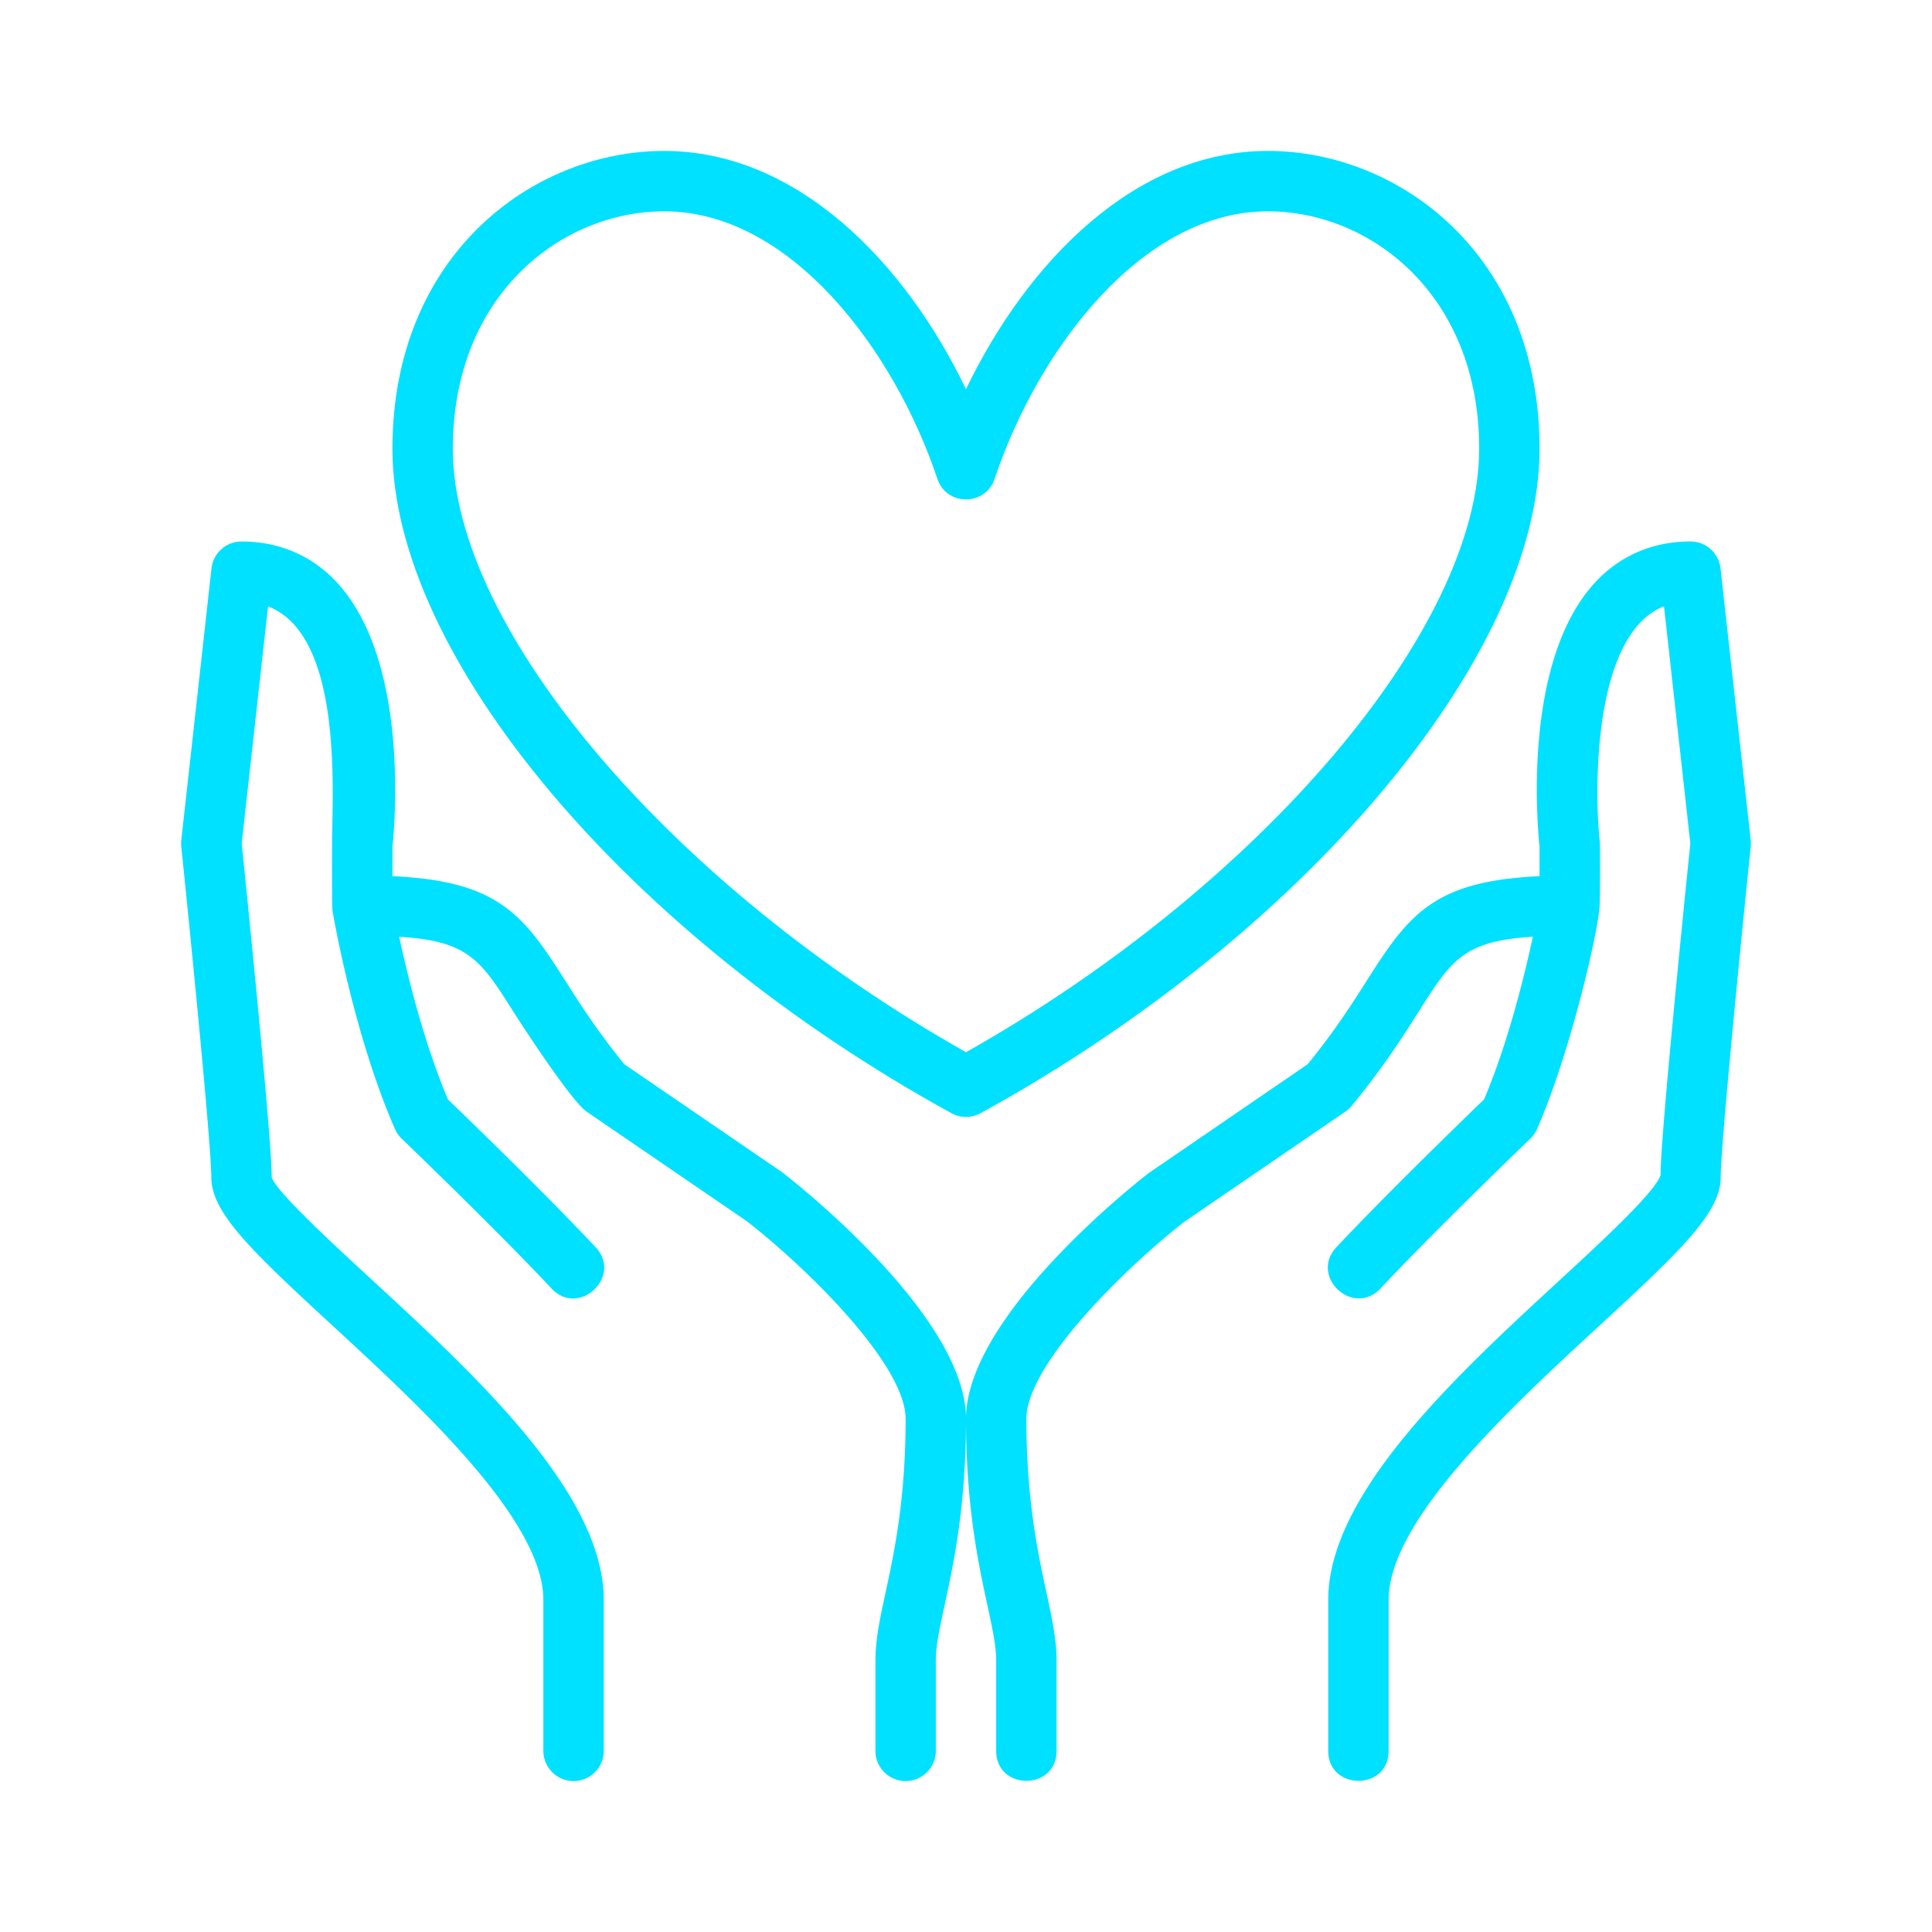
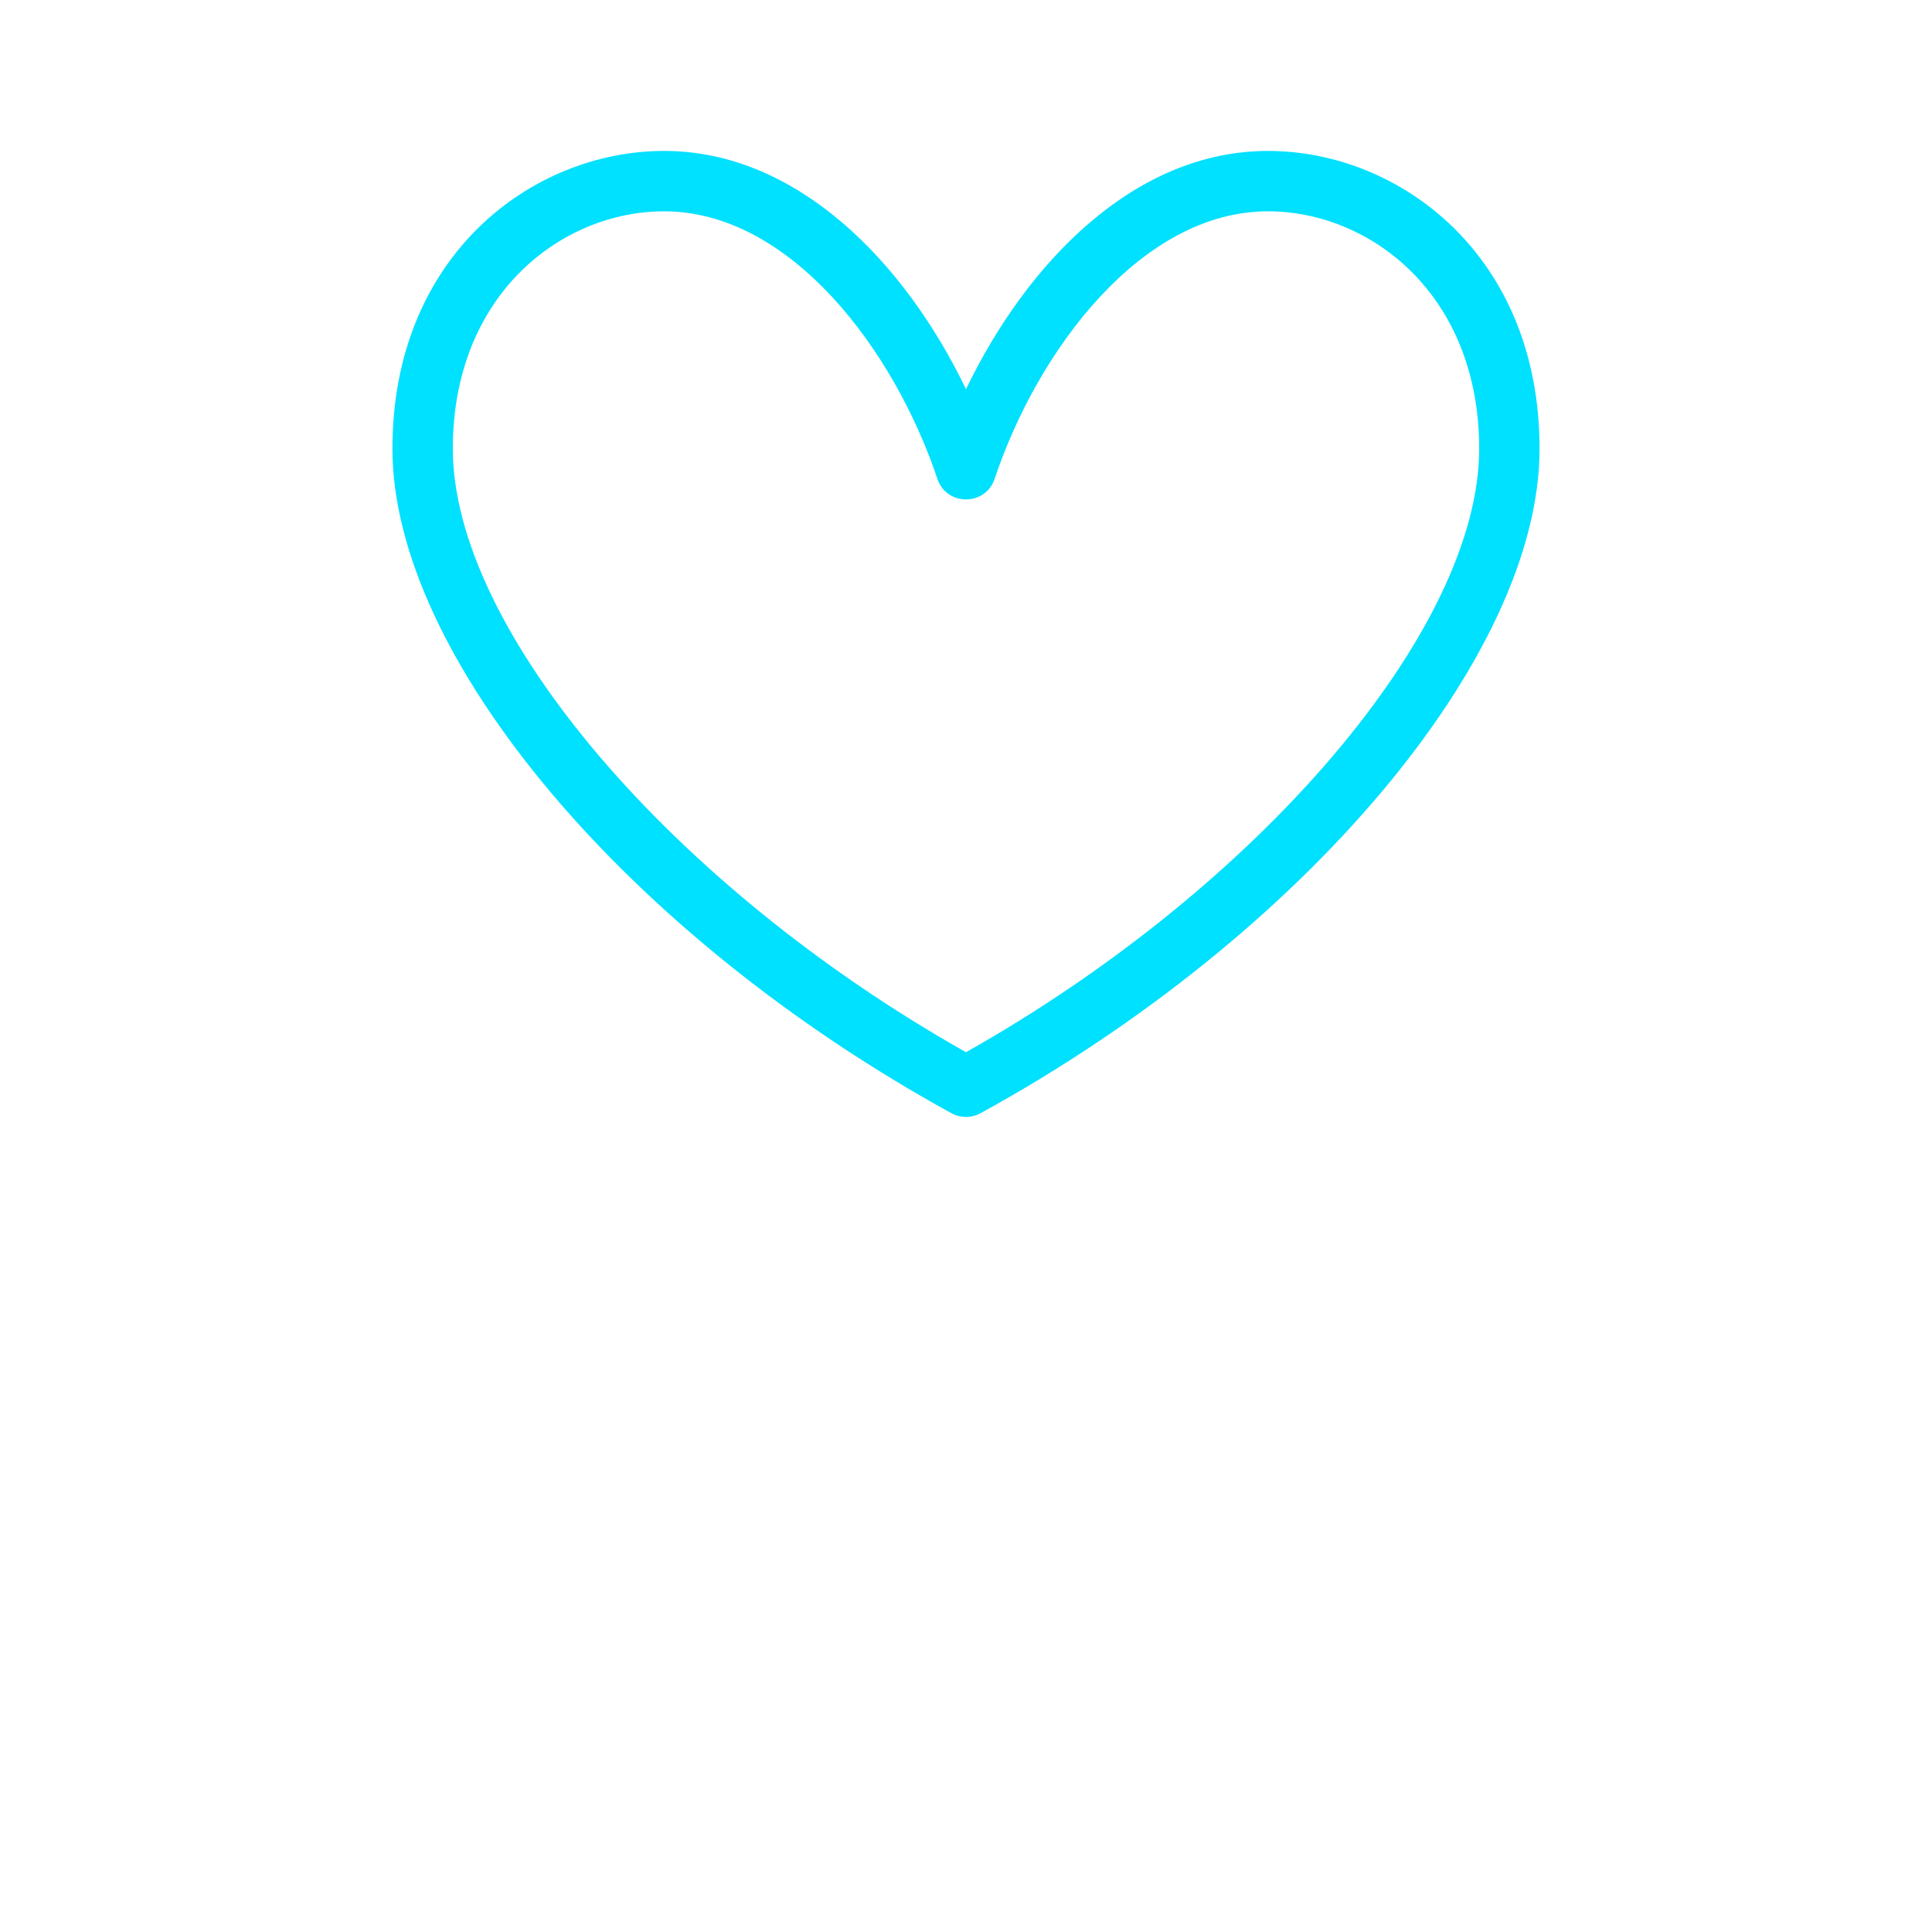
<svg xmlns="http://www.w3.org/2000/svg" version="1.1" width="512" height="512" x="0" y="0" viewBox="0 0 64 64" style="enable-background:new 0 0 512 512" xml:space="preserve" class="">
  <g>
-     <path d="m57.994 27.827-1-9a1 1 0 0 0-.994-.89c-1.272 0-2.382.488-3.209 1.411-2.321 2.591-1.878 7.867-1.791 8.705v.971c-3.468.162-4.308 1.229-5.697 3.419-.482.761-1.08 1.702-1.985 2.812l-5.276 3.612C37.423 39.349 32 43.67 32 47c0 2.892.41 4.792.71 6.18.162.751.29 1.345.29 1.82v3c0 1.322 2 1.324 2 0v-3c0-.688-.155-1.408-.335-2.242-.281-1.3-.665-3.08-.665-5.758 0-1.78 3.233-4.965 5.221-6.519l5.344-3.656c.078-.053.147-.116.207-.188 1.035-1.253 1.692-2.289 2.221-3.122 1.087-1.715 1.487-2.345 3.785-2.484-.286 1.328-.828 3.528-1.616 5.388-.646.623-3.228 3.124-4.891 4.896-.905.964.552 2.333 1.459 1.368 1.835-1.958 4.932-4.933 4.963-4.963.095-.091.171-.2.224-.32 1.091-2.494 1.981-6.36 2.066-7.312.026-.28.021-2.114.012-2.198-.156-1.432-.229-5.519 1.288-7.209.249-.277.524-.473.839-.595l.873 7.854c-.115 1.118-.994 9.707-.986 10.983-.158.549-2.001 2.248-3.347 3.489C48.248 45.559 44 49.475 44 53v5c0 1.322 2 1.324 2 0v-5c0-2.649 4.055-6.387 7.016-9.116C55.707 41.404 57 40.16 57 39c0-1.087.718-8.28.995-10.96a1.011 1.011 0 0 0-.001-.213zM25.908 38.831l-5.226-3.576c-.905-1.11-1.502-2.051-1.985-2.812-1.389-2.19-2.229-3.257-5.697-3.419v-.971c.087-.838.53-6.114-1.791-8.705-.827-.923-1.937-1.41-3.209-1.41a1 1 0 0 0-.994.89l-1 9a1.011 1.011 0 0 0-.001.213C6.282 30.72 7 37.913 7 39c0 1.16 1.293 2.404 3.984 4.884C13.945 46.613 18 50.351 18 53v5a1 1 0 0 0 2 0v-5c0-3.525-4.248-7.441-7.661-10.587C10.994 41.172 9.15 39.474 9 39c0-1.349-.879-9.941-.994-11.059l.873-7.854C11.392 21.056 11 26.332 11 28c.001.264-.007 2.043.014 2.167.028.167.704 4.112 2.07 7.234a.98.98 0 0 0 .224.32c.031.03 3.127 3.005 4.963 4.963.907.968 2.362-.406 1.459-1.368-1.663-1.773-4.245-4.274-4.891-4.896-.788-1.86-1.33-4.06-1.616-5.388 2.298.139 2.698.769 3.785 2.484.322.507 1.926 2.969 2.427 3.31l5.293 3.62C26.767 42.033 30 45.216 30 47c0 2.678-.384 4.458-.665 5.758-.18.834-.335 1.554-.335 2.242v3a1 1 0 0 0 2 0v-3c0-.475.128-1.069.29-1.82.3-1.388.71-3.288.71-6.18 0-3.33-5.423-7.651-6.092-8.169z" fill="#00e0ff" opacity="1" data-original="#000000" class="" />
    <path d="M31.519 36.877c.3.164.662.164.962 0C43.211 30.989 51 21.731 51 14.864 51 8.457 46.363 5 42 5c-4.4 0-7.973 3.677-10 7.893C29.973 8.677 26.399 5 22 5c-4.363 0-9 3.457-9 9.864 0 6.868 7.789 16.125 18.519 22.013zM22 7c4.183 0 7.625 4.594 9.052 8.863.303.908 1.593.907 1.896 0C34.375 11.594 37.817 7 42 7c3.394 0 7 2.756 7 7.864 0 5.983-7.275 14.511-17 19.992-9.725-5.481-17-14.008-17-19.992C15 9.756 18.606 7 22 7z" fill="#00e0ff" opacity="1" data-original="#000000" class="" />
  </g>
</svg>